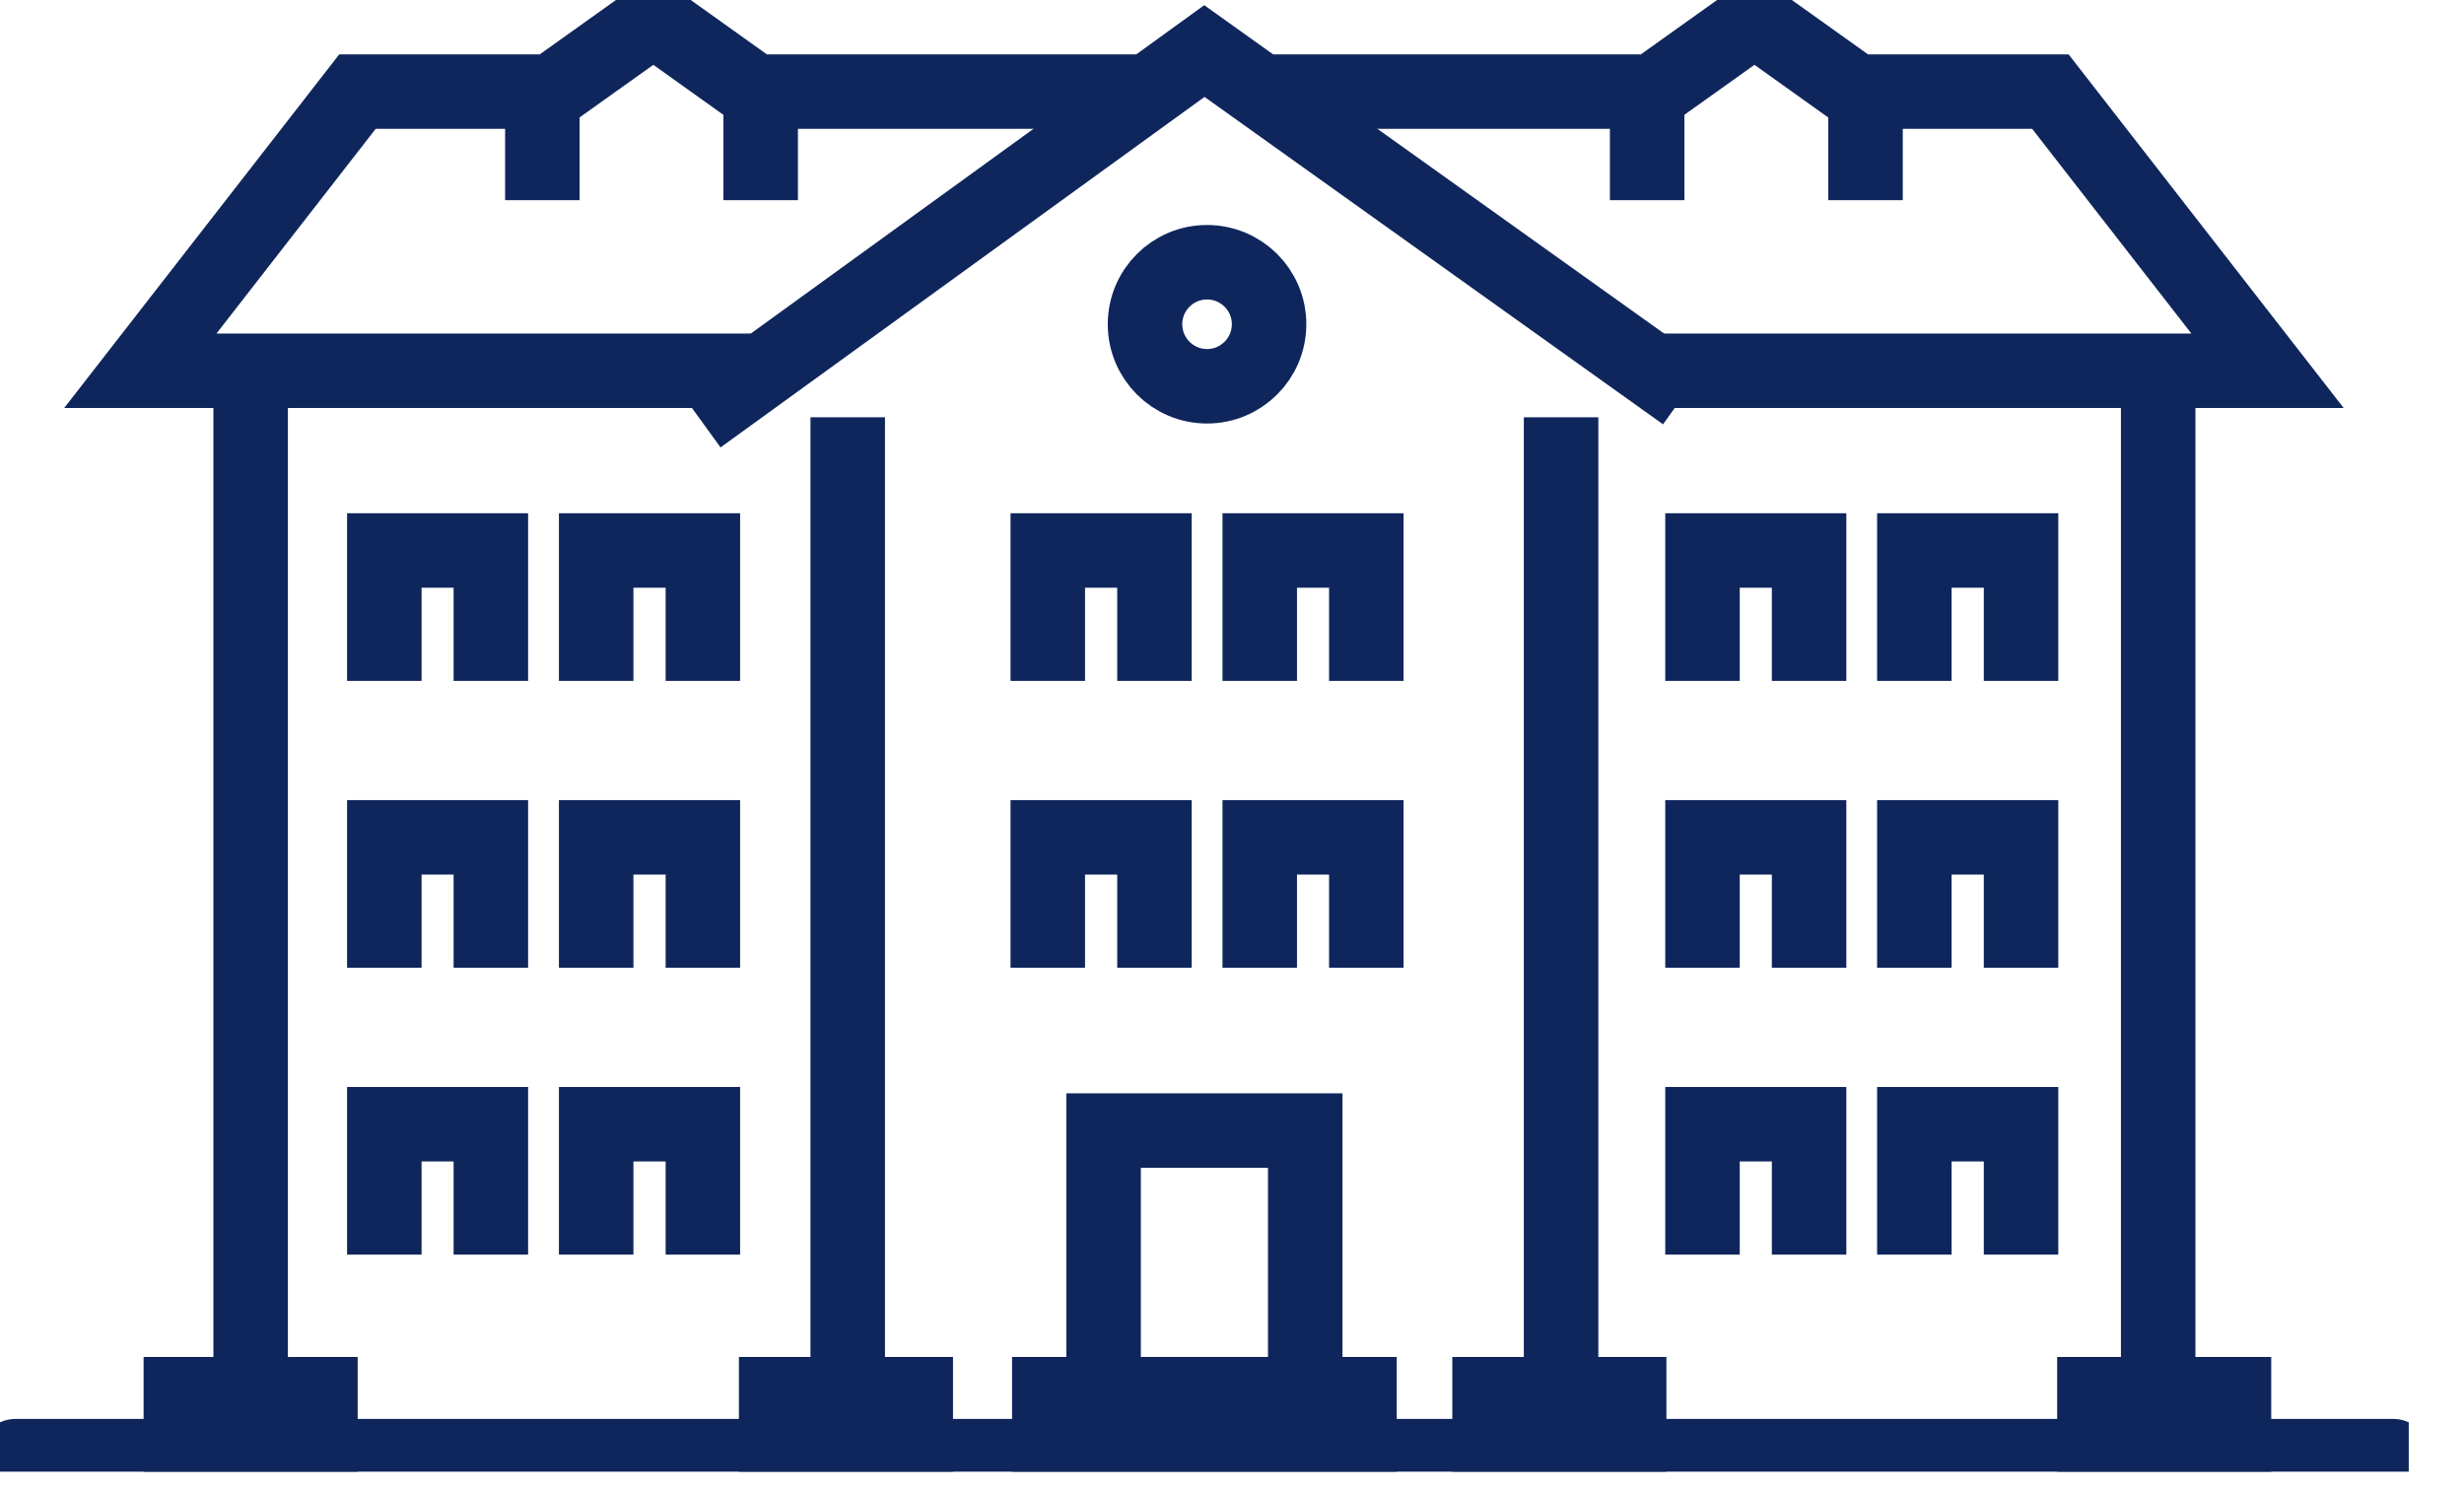
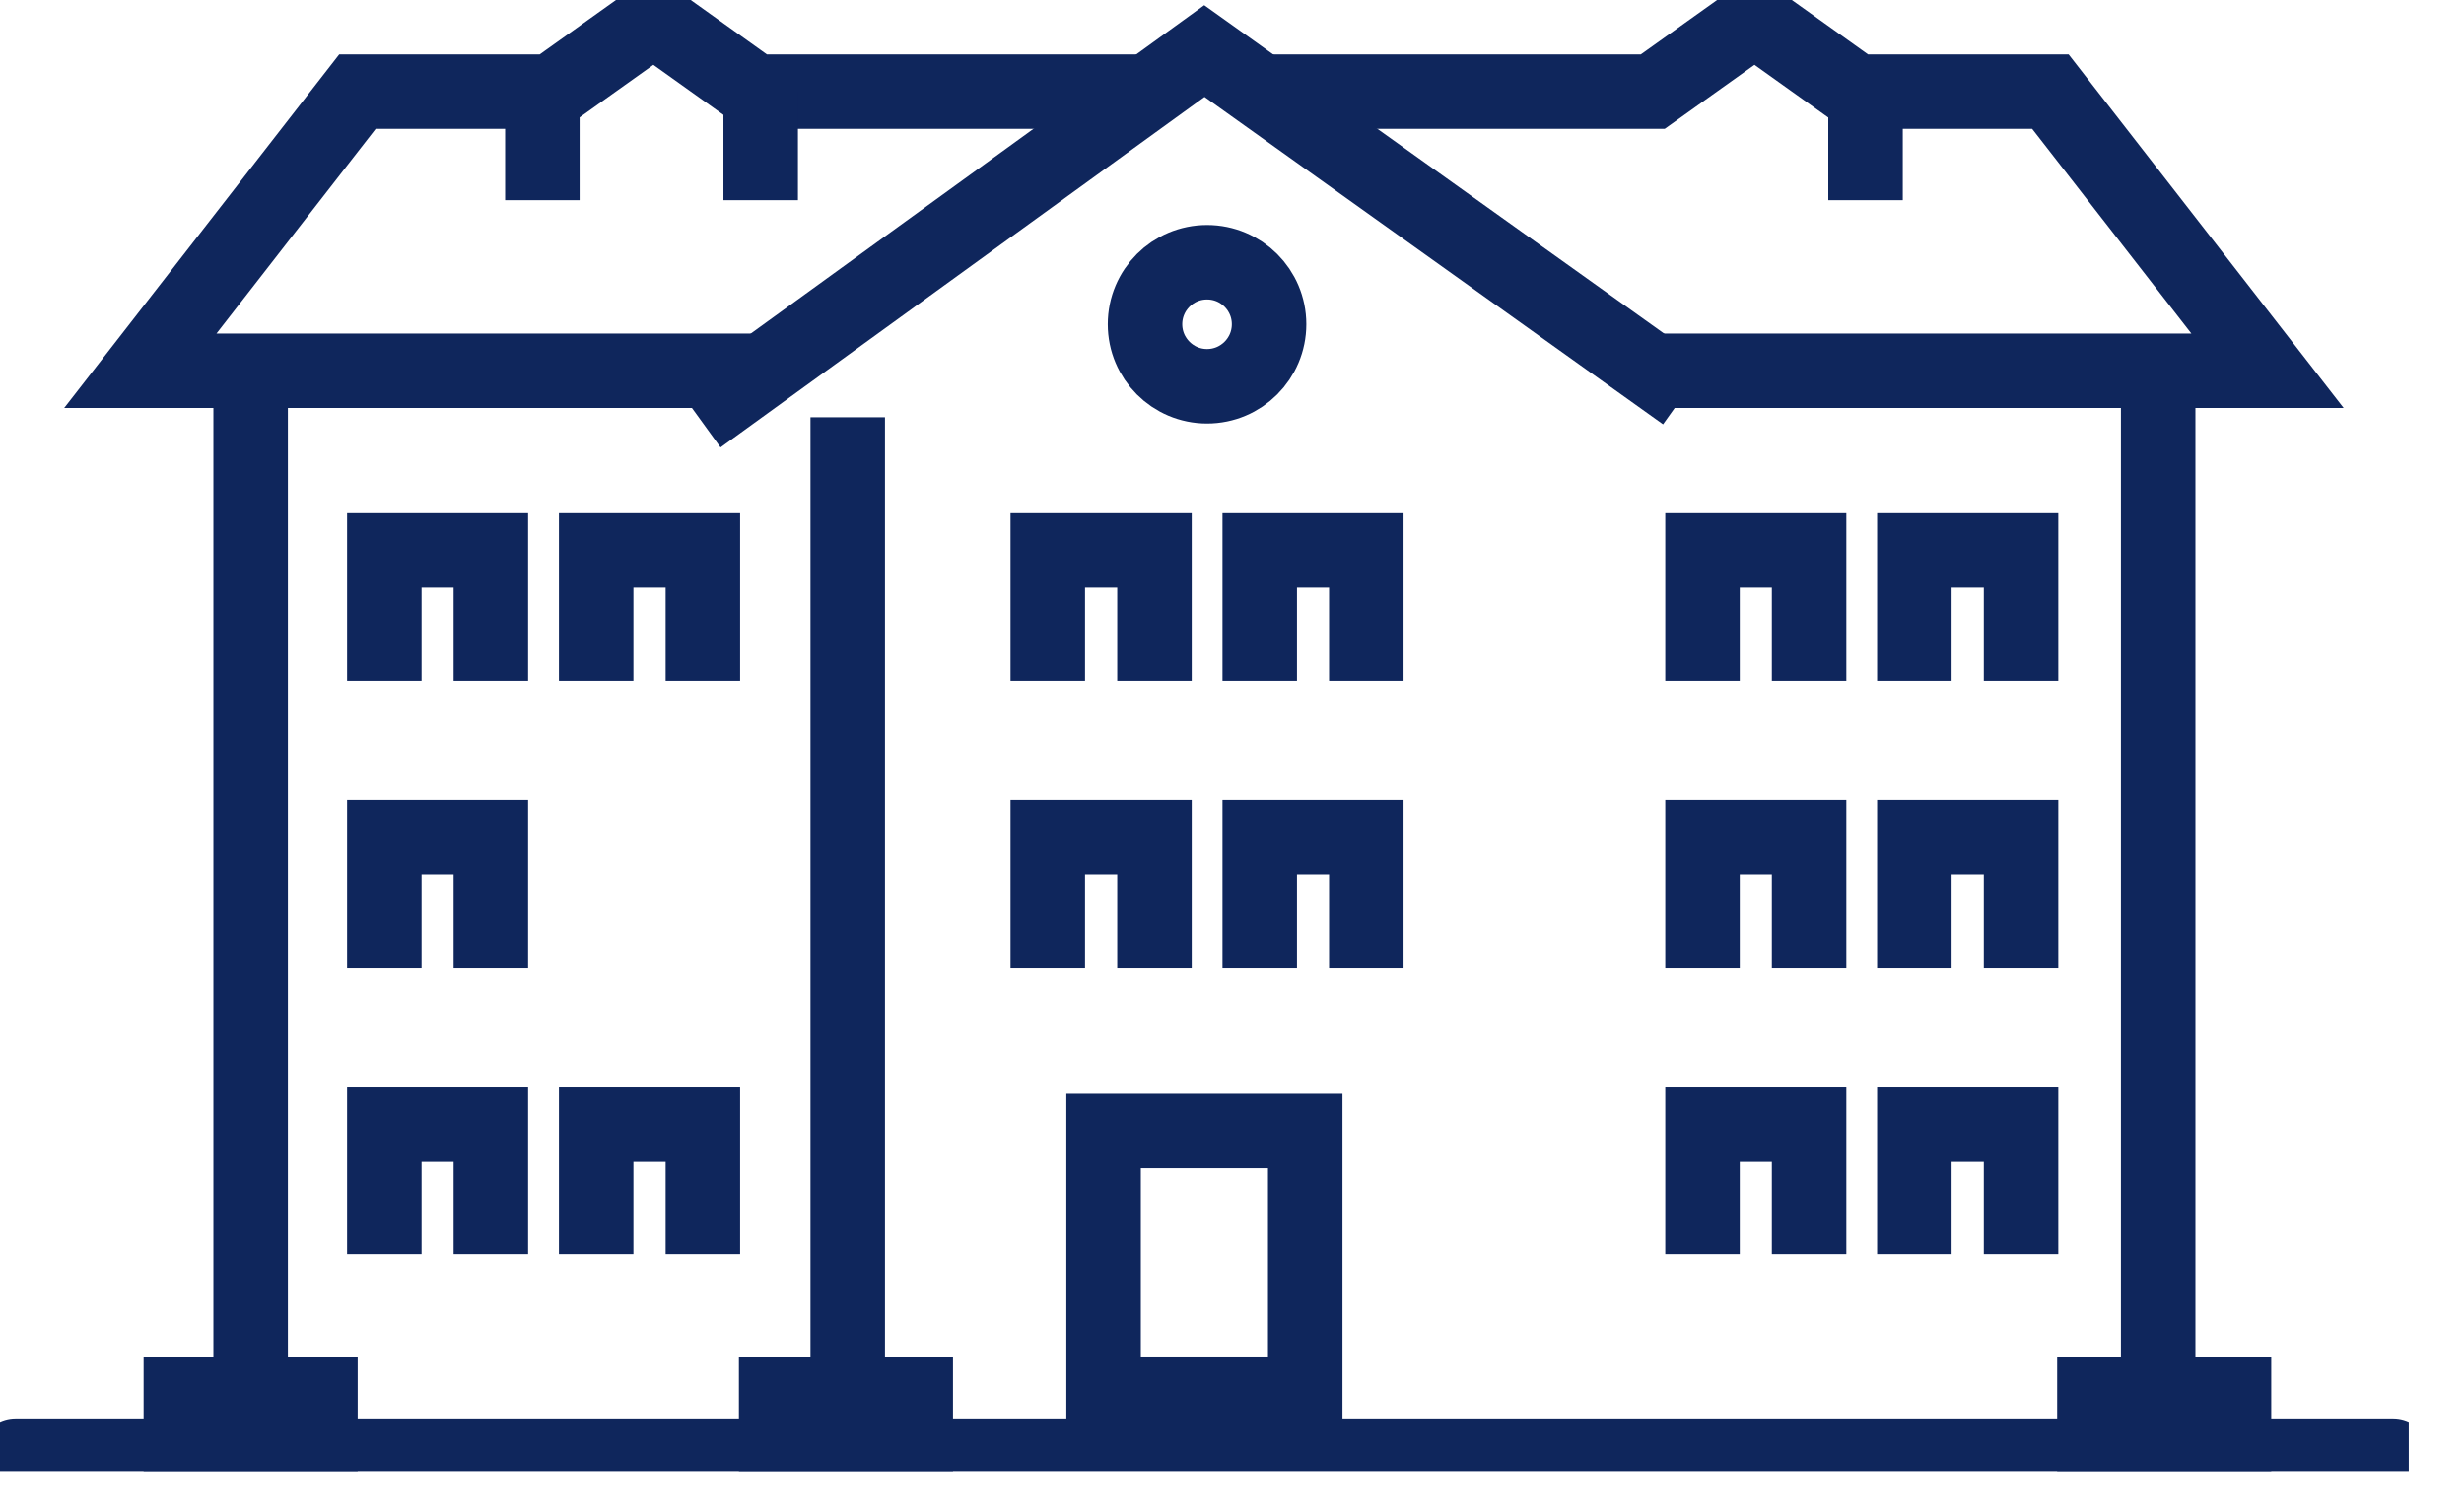
<svg xmlns="http://www.w3.org/2000/svg" width="43" height="26" viewBox="0 0 43 26" fill="none">
  <g clip-path="url(#clip0_1092_62)">
    <path d="M10.404 11.884V9.608H12.266V11.884" stroke="#0F265C" stroke-width="1.3" stroke-miterlimit="10" />
    <path d="M6.707 11.884V9.608H8.566V11.884" stroke="#0F265C" stroke-width="1.3" stroke-miterlimit="10" />
    <path d="M21.984 11.884V9.608H23.844V11.884" stroke="#0F265C" stroke-width="1.3" stroke-miterlimit="10" />
    <path d="M18.285 11.884V9.608H20.147V11.884" stroke="#0F265C" stroke-width="1.3" stroke-miterlimit="10" />
-     <path d="M10.404 16.891V14.615H12.266V16.891" stroke="#0F265C" stroke-width="1.3" stroke-miterlimit="10" />
    <path d="M6.707 16.891V14.615H8.566V16.891" stroke="#0F265C" stroke-width="1.3" stroke-miterlimit="10" />
    <path d="M10.404 21.898V19.622H12.266V21.898" stroke="#0F265C" stroke-width="1.3" stroke-miterlimit="10" />
    <path d="M6.707 21.898V19.622H8.566V21.898" stroke="#0F265C" stroke-width="1.3" stroke-miterlimit="10" />
    <path d="M33.408 11.884V9.608H35.27V11.884" stroke="#0F265C" stroke-width="1.3" stroke-miterlimit="10" />
    <path d="M29.711 11.884V9.608H31.571V11.884" stroke="#0F265C" stroke-width="1.3" stroke-miterlimit="10" />
    <path d="M33.408 16.891V14.615H35.27V16.891" stroke="#0F265C" stroke-width="1.3" stroke-miterlimit="10" />
    <path d="M29.711 16.891V14.615H31.571V16.891" stroke="#0F265C" stroke-width="1.3" stroke-miterlimit="10" />
    <path d="M21.984 16.891V14.615H23.844V16.891" stroke="#0F265C" stroke-width="1.3" stroke-miterlimit="10" />
    <path d="M18.285 16.891V14.615H20.147V16.891" stroke="#0F265C" stroke-width="1.3" stroke-miterlimit="10" />
    <path d="M33.408 21.898V19.622H35.27V21.898" stroke="#0F265C" stroke-width="1.3" stroke-miterlimit="10" />
    <path d="M29.711 21.898V19.622H31.571V21.898" stroke="#0F265C" stroke-width="1.3" stroke-miterlimit="10" />
    <path d="M41.765 25.416H0.271" stroke="#0F265C" stroke-width="1.3" stroke-miterlimit="10" stroke-linecap="round" />
    <path d="M14.794 7.283V24.333" stroke="#0F265C" stroke-width="1.3" stroke-miterlimit="10" />
-     <path d="M27.243 7.283V24.333" stroke="#0F265C" stroke-width="1.3" stroke-miterlimit="10" />
    <path d="M4.374 6.2V24.334" stroke="#0F265C" stroke-width="1.3" stroke-miterlimit="10" />
    <path d="M37.663 6.2V24.334" stroke="#0F265C" stroke-width="1.3" stroke-miterlimit="10" />
    <path d="M22.778 19.733H19.259V24.334H22.778V19.733Z" stroke="#0F265C" stroke-width="1.3" stroke-miterlimit="10" />
-     <path d="M23.725 24.334H18.312V25.416H23.725V24.334Z" stroke="#0F265C" stroke-width="1.3" stroke-miterlimit="10" />
-     <path d="M28.431 24.334H25.995V25.416H28.431V24.334Z" stroke="#0F265C" stroke-width="1.3" stroke-miterlimit="10" />
    <path d="M38.986 24.334H36.55V25.416H38.986V24.334Z" stroke="#0F265C" stroke-width="1.3" stroke-miterlimit="10" />
    <path d="M15.981 24.334H13.545V25.416H15.981V24.334Z" stroke="#0F265C" stroke-width="1.3" stroke-miterlimit="10" />
    <path d="M5.592 24.334H3.156V25.416H5.592V24.334Z" stroke="#0F265C" stroke-width="1.3" stroke-miterlimit="10" />
    <path d="M29.4 6.877L21.018 0.891L12.193 7.283" stroke="#0F265C" stroke-width="1.3" stroke-miterlimit="10" />
    <path d="M20.084 1.599H13.175L11.402 0.333L9.627 1.599H8.674H8.033H6.238L2.449 6.471H13.234" stroke="#0F265C" stroke-width="1.3" stroke-miterlimit="10" />
    <path d="M9.465 1.599V3.494" stroke="#0F265C" stroke-width="1.3" stroke-miterlimit="10" />
    <path d="M13.275 1.599V3.494" stroke="#0F265C" stroke-width="1.3" stroke-miterlimit="10" />
    <path d="M21.936 1.599H28.843L30.618 0.333L32.391 1.599H33.346H33.985H35.782L39.571 6.471H28.786" stroke="#0F265C" stroke-width="1.3" stroke-miterlimit="10" />
    <path d="M32.556 1.599V3.494" stroke="#0F265C" stroke-width="1.3" stroke-miterlimit="10" />
-     <path d="M28.745 1.599V3.494" stroke="#0F265C" stroke-width="1.3" stroke-miterlimit="10" />
    <path d="M21.064 6.742C21.662 6.742 22.147 6.257 22.147 5.659C22.147 5.061 21.662 4.577 21.064 4.577C20.467 4.577 19.982 5.061 19.982 5.659C19.982 6.257 20.467 6.742 21.064 6.742Z" stroke="#0F265C" stroke-width="1.3" stroke-miterlimit="10" />
  </g>
  <defs>
    <clipPath id="clip0_1092_62">
      <rect width="42.036" height="25.687" fill="white" />
    </clipPath>
  </defs>
</svg>